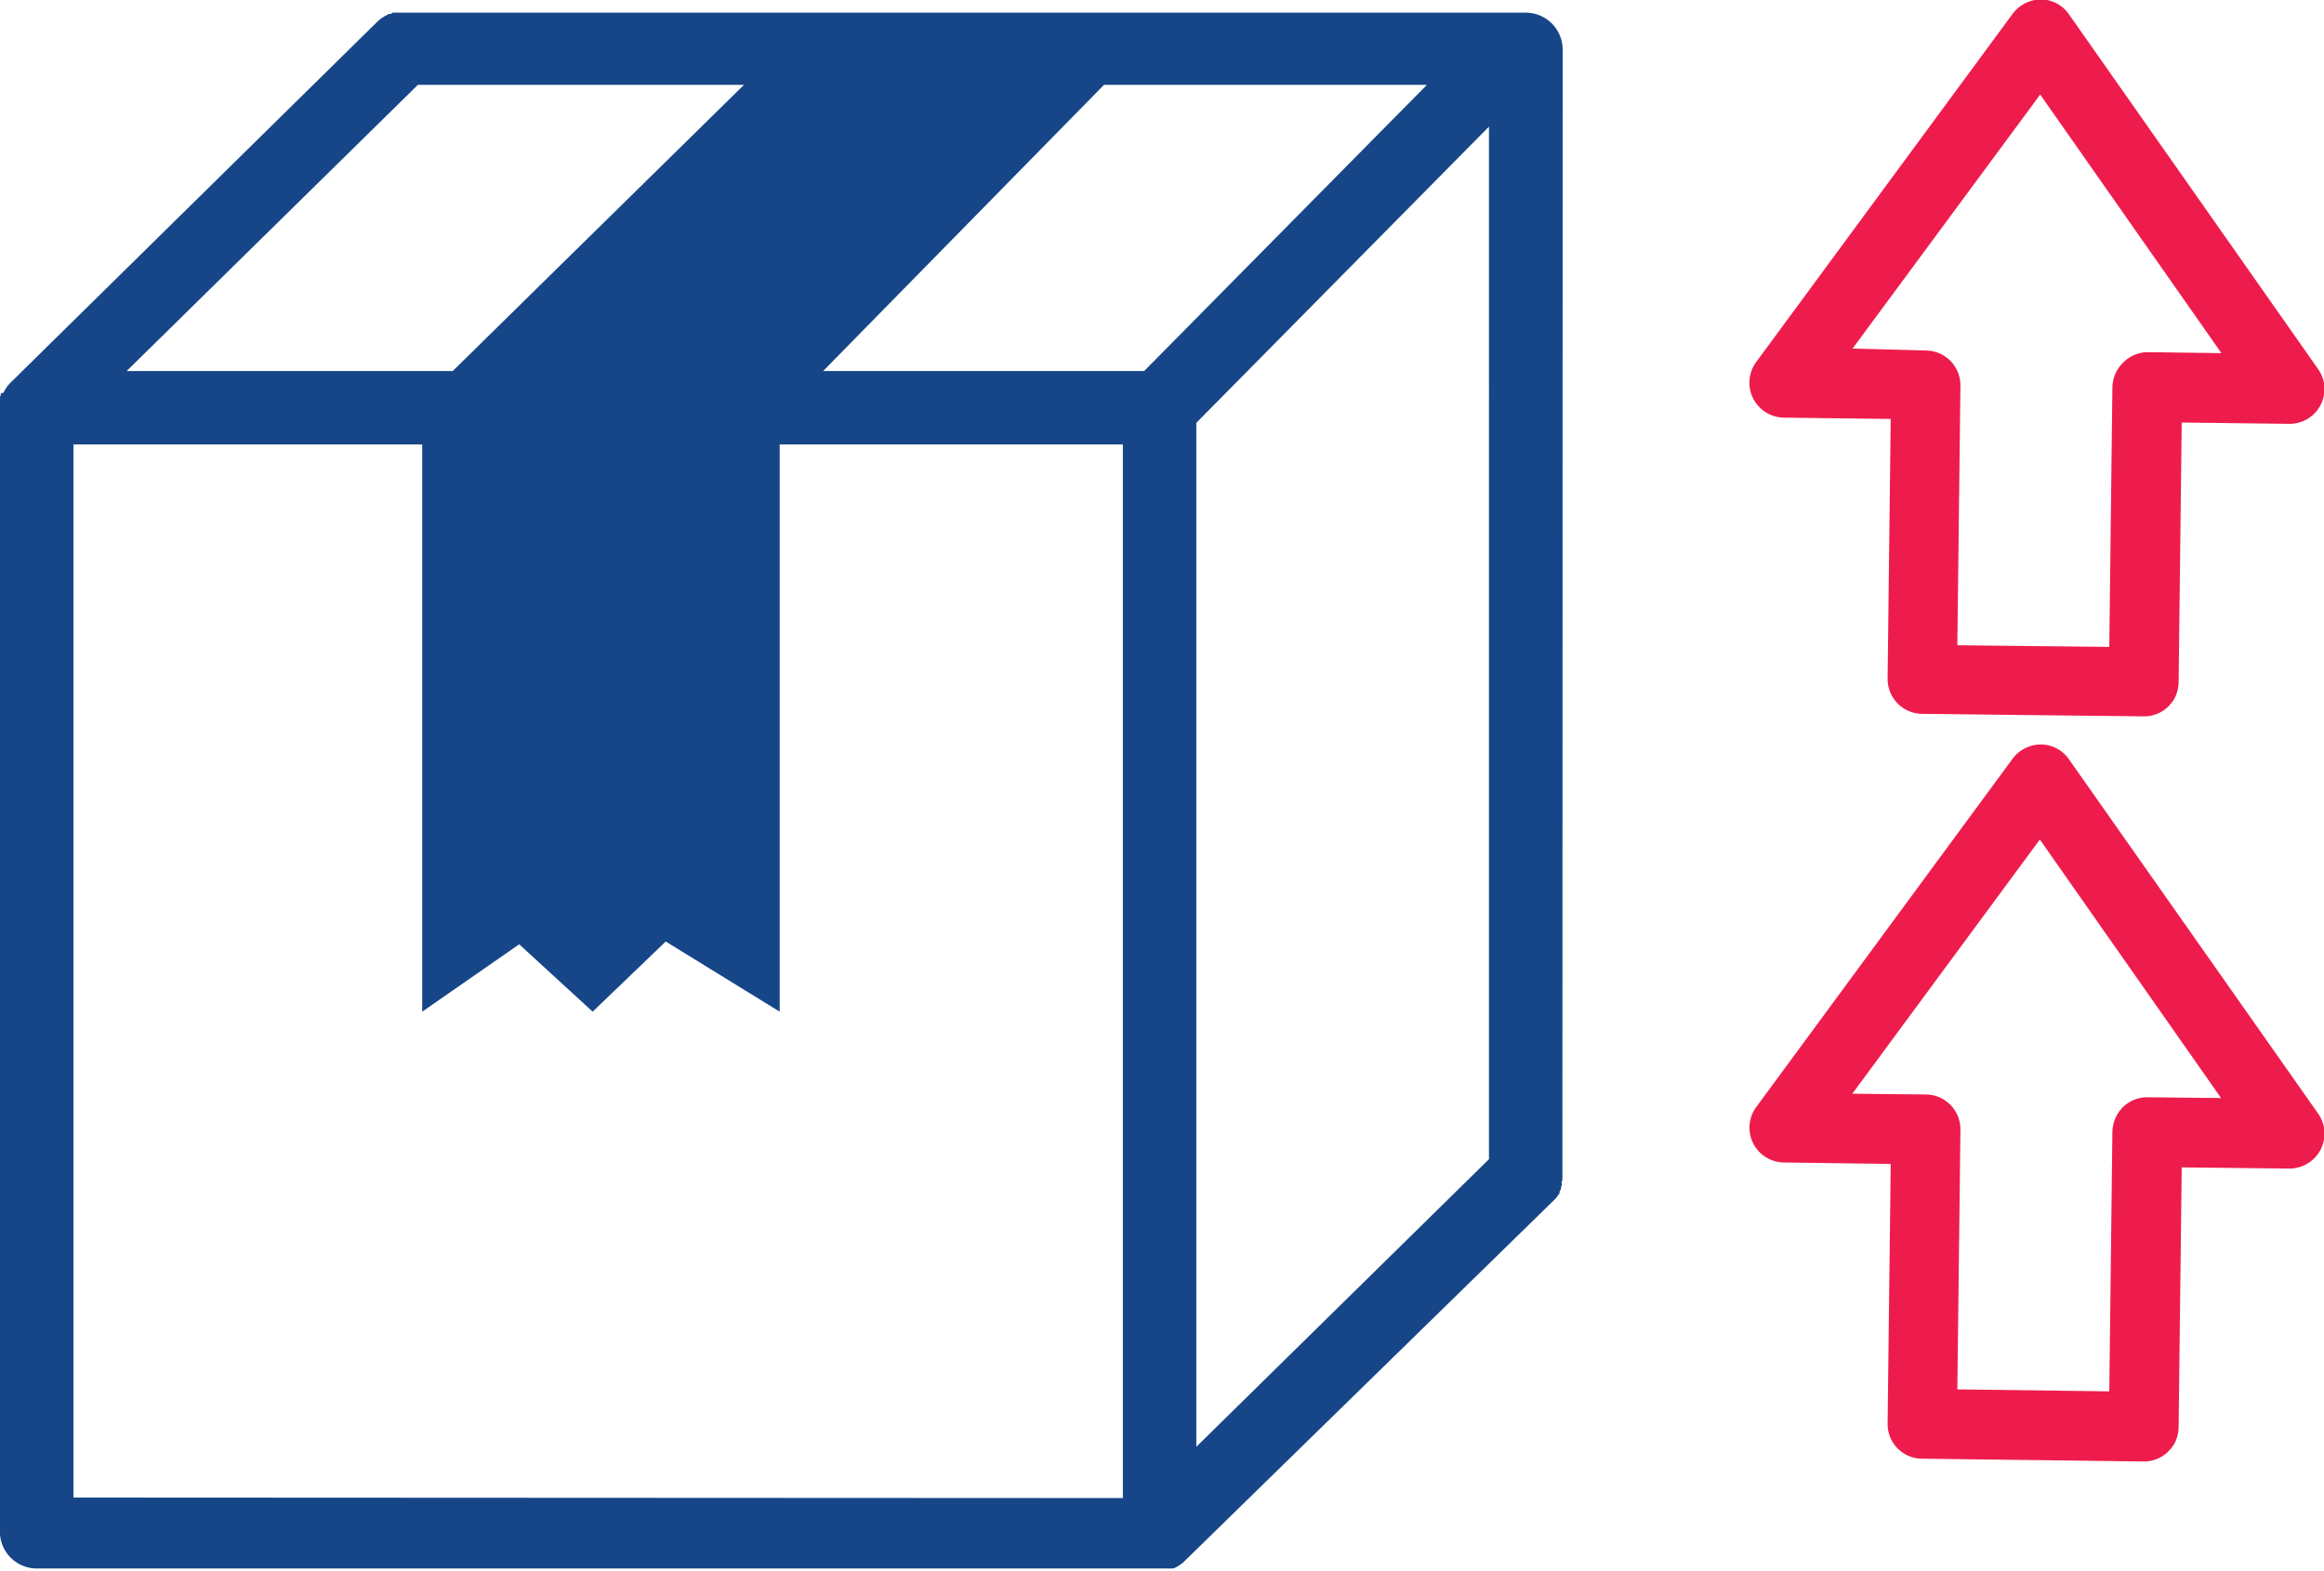
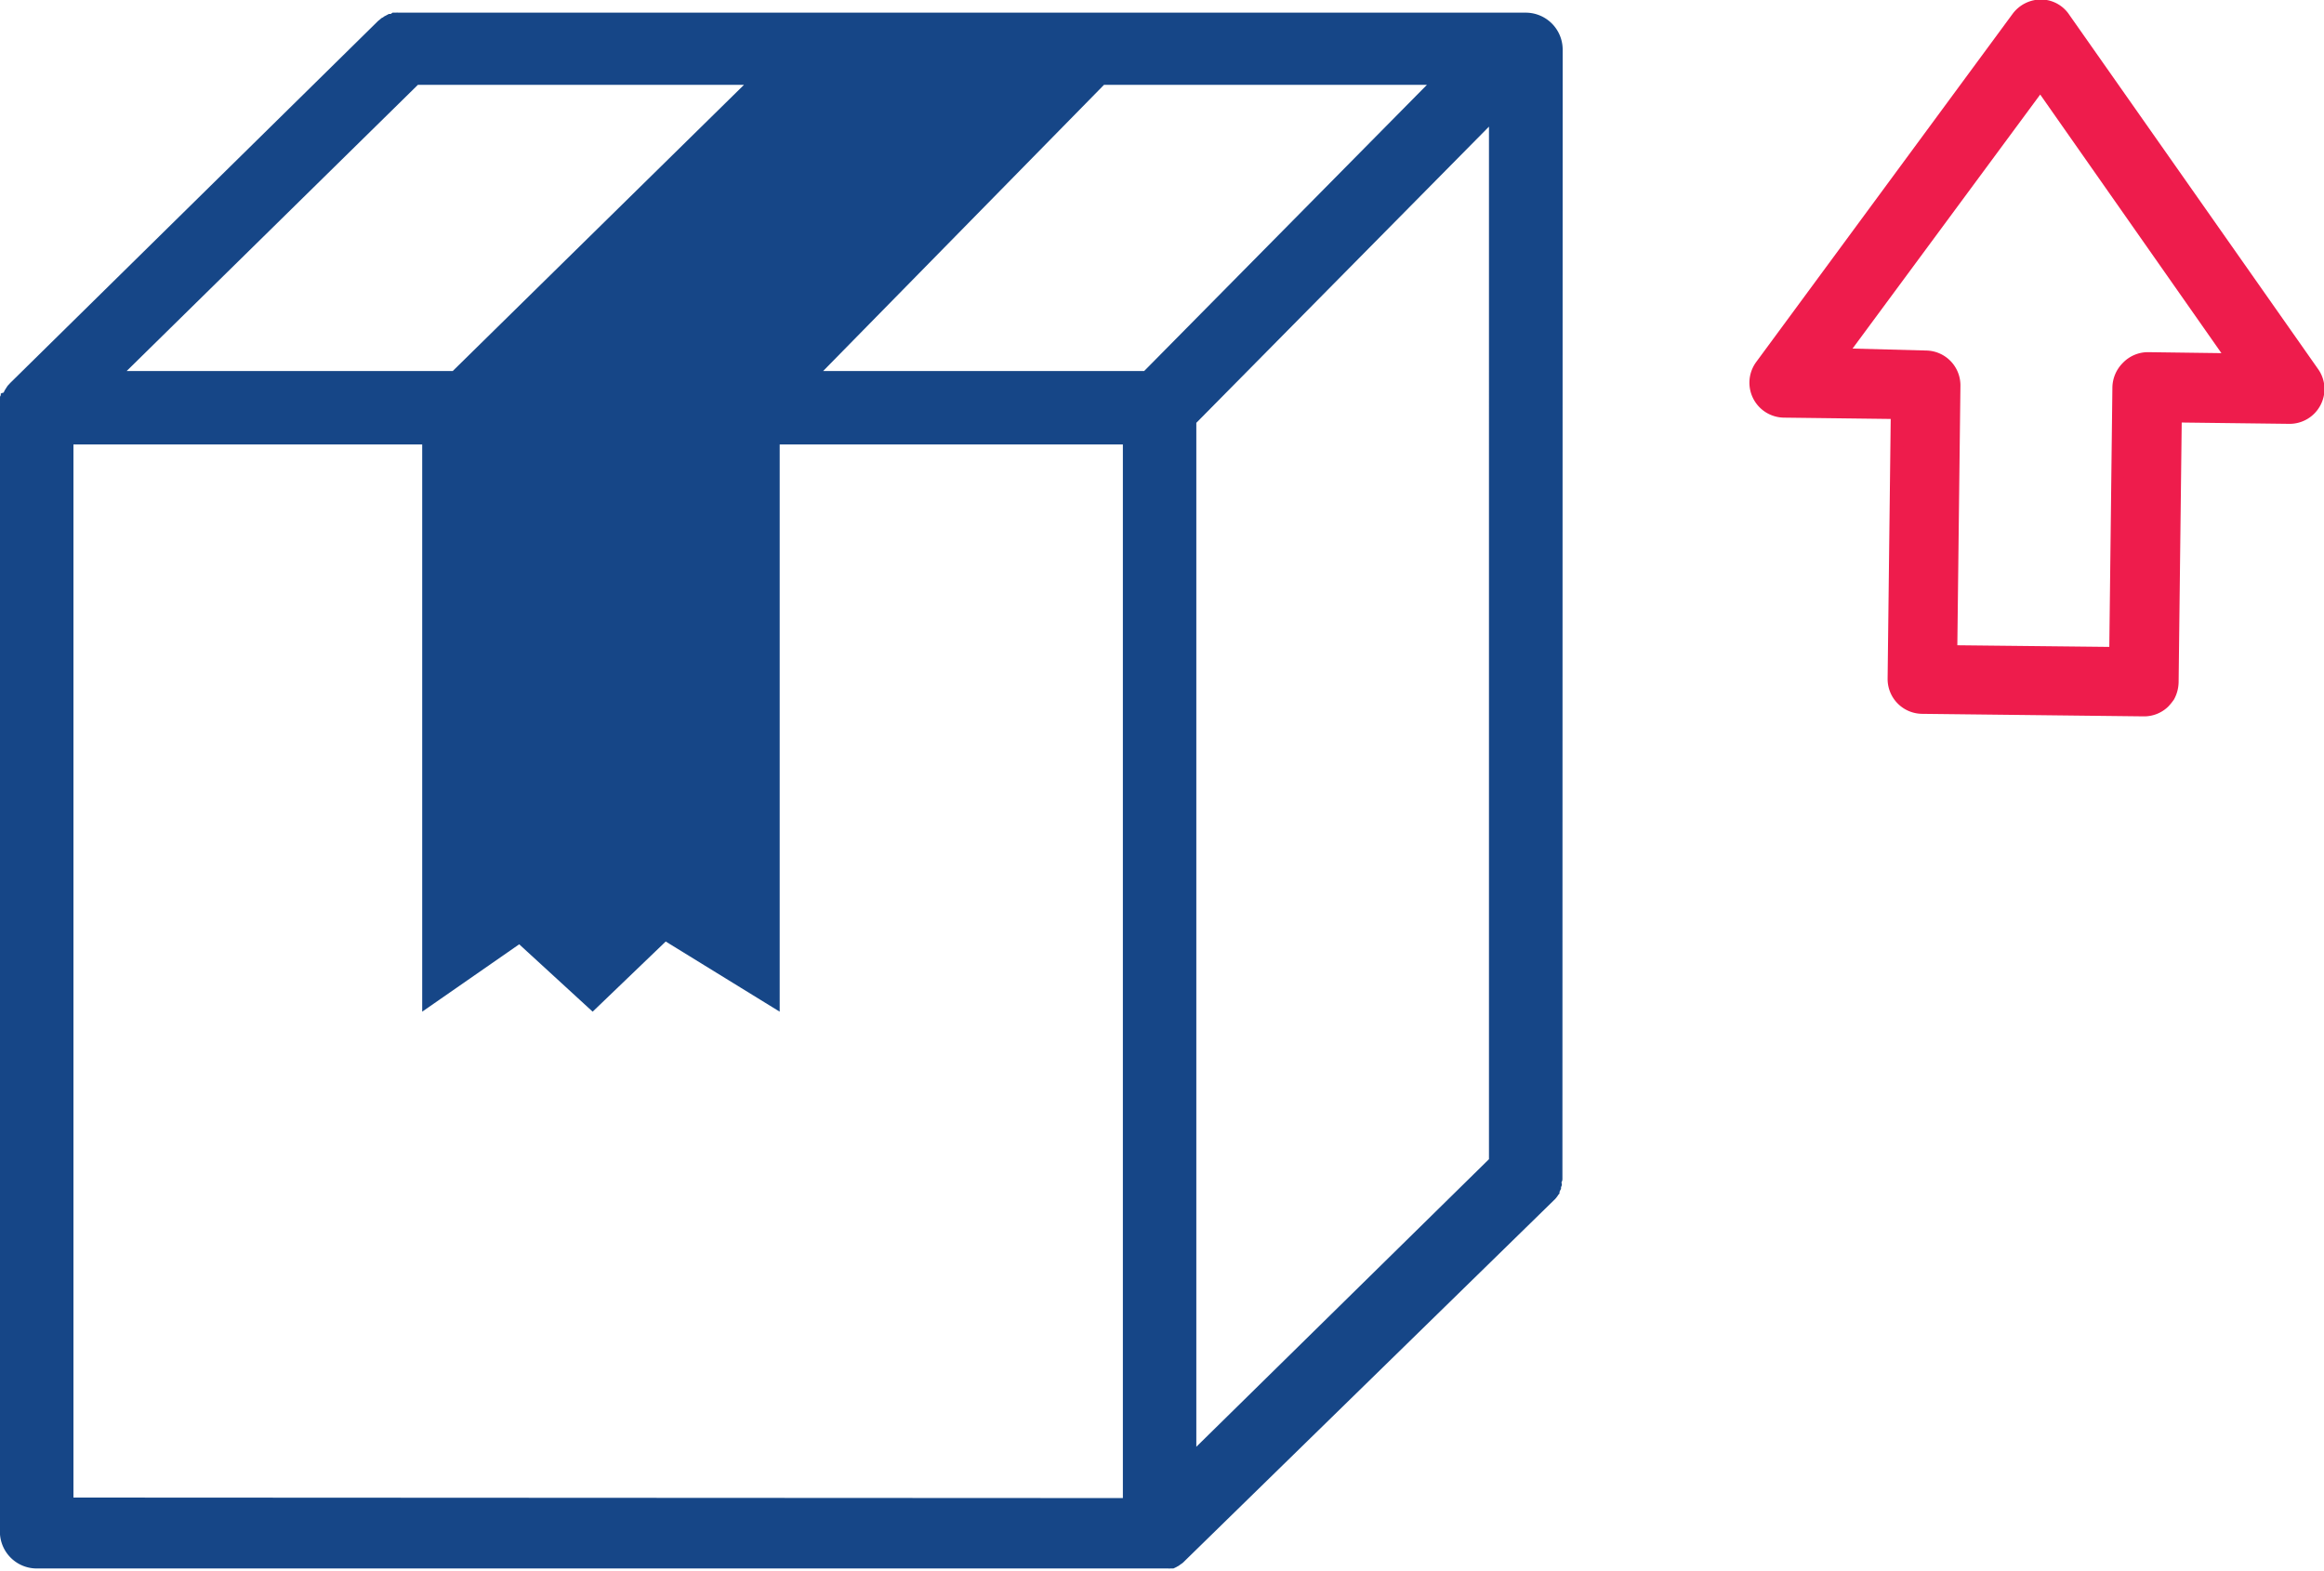
<svg xmlns="http://www.w3.org/2000/svg" viewBox="0 0 183.52 124.07">
  <defs>
    <style>.cls-1{fill:#ee1c4c;stroke:#ee1c4c;stroke-miterlimit:10;}.cls-2{fill:#164687;}</style>
  </defs>
  <g id="Capa_2" data-name="Capa 2">
    <g id="Layer_1" data-name="Layer 1">
      <path class="cls-1" d="M140.86,32.48l8.95.11-.25,21a2.25,2.25,0,0,0,2.23,2.28l17.48.2a2.23,2.23,0,0,0,1.6-.63,4.12,4.12,0,0,0,.38-.47,2.45,2.45,0,0,0,.29-1.11l.25-21,9,.11a2.25,2.25,0,0,0,2-1.19,2.22,2.22,0,0,0-.14-2.34L163,1.46a2.2,2.2,0,0,0-1.81-1,2.3,2.3,0,0,0-1.85.92L139.08,28.89a2.26,2.26,0,0,0,1.78,3.59ZM161.12,6.61,176.39,28.4l-6.79-.09A2.25,2.25,0,0,0,168,29a2.3,2.3,0,0,0-.69,1.59l-.25,21-13-.14.25-21a2.25,2.25,0,0,0-2.23-2.27L145.32,28Z" />
-       <path class="cls-1" d="M163,60.29a2.22,2.22,0,0,0-1.81-1,2.29,2.29,0,0,0-1.85.91L139.08,87.73a2.25,2.25,0,0,0,1.78,3.57l8.95.12-.25,21a2.23,2.23,0,0,0,2.23,2.27l17.48.22a2.24,2.24,0,0,0,1.6-.64,3.4,3.4,0,0,0,.38-.47,2.42,2.42,0,0,0,.29-1.12l.25-21,9,.1a2.29,2.29,0,0,0,2-1.19,2.25,2.25,0,0,0-.14-2.36Zm6.6,26.86a2.24,2.24,0,0,0-1.6.63,2.34,2.34,0,0,0-.69,1.6l-.25,21-13-.17.25-21a2.25,2.25,0,0,0-2.23-2.28l-6.79-.07,15.8-21.42,15.27,21.78Z" />
      <path class="cls-2" d="M123.38,92.75h0c0,.07,0,.15,0,.22v.07c0,.1,0,.19-.05.28s0,.1,0,.16a.35.35,0,0,1,0,.11.39.39,0,0,1-.06.15l0,.13a.66.66,0,0,1-.06.12,1.39,1.39,0,0,1-.06.13.93.93,0,0,1,0,.1c0,.06-.08.1-.11.16a2.39,2.39,0,0,1-.16.22l0,0s-.09.11-.14.15h0L93.59,123.23s0,0-.07.07a1.42,1.42,0,0,1-.13.12.3.3,0,0,1-.1.07l-.12.09-.13.09a.6.6,0,0,0-.11.06l-.14.07-.13.06-.13,0-.13,0a.31.31,0,0,1-.13,0l-.14,0H92l-.12,0H2.91A2.91,2.91,0,0,1,0,121.17v-89c0-.08,0-.15,0-.22V31.9c0-.1,0-.18,0-.27s0-.1,0-.16a1,1,0,0,0,0-.12.45.45,0,0,1,.06-.14l0-.13A1.33,1.33,0,0,1,.29,31l.06-.13a.33.33,0,0,1,.06-.1,1.12,1.12,0,0,1,.1-.16,1.12,1.12,0,0,1,.16-.22l.06-.06a1.66,1.66,0,0,1,.13-.14v0L29.79,1.72l.07-.07L30,1.54l.1-.09a.56.56,0,0,1,.13-.07l.12-.09.12-.06.13-.07a.52.52,0,0,1,.13-.06l.13,0L31,1l.15,0,.13,0a.41.41,0,0,1,.16,0l.13,0h.17l.1,0h88.65a2.92,2.92,0,0,1,2.91,2.91Zm-5.8-1.21V10L94.47,33.39v80.86ZM90.35,29.3,112.68,6.7H87.18L65,29.3Zm-1.68,89V35.1H61.57V79.89l-9-5.54-5.77,5.54L41,74.57l-7.66,5.32V35.1H5.8v83.16Zm-52.92-89,23-22.6H33L10,29.3Z" />
    </g>
  </g>
</svg>